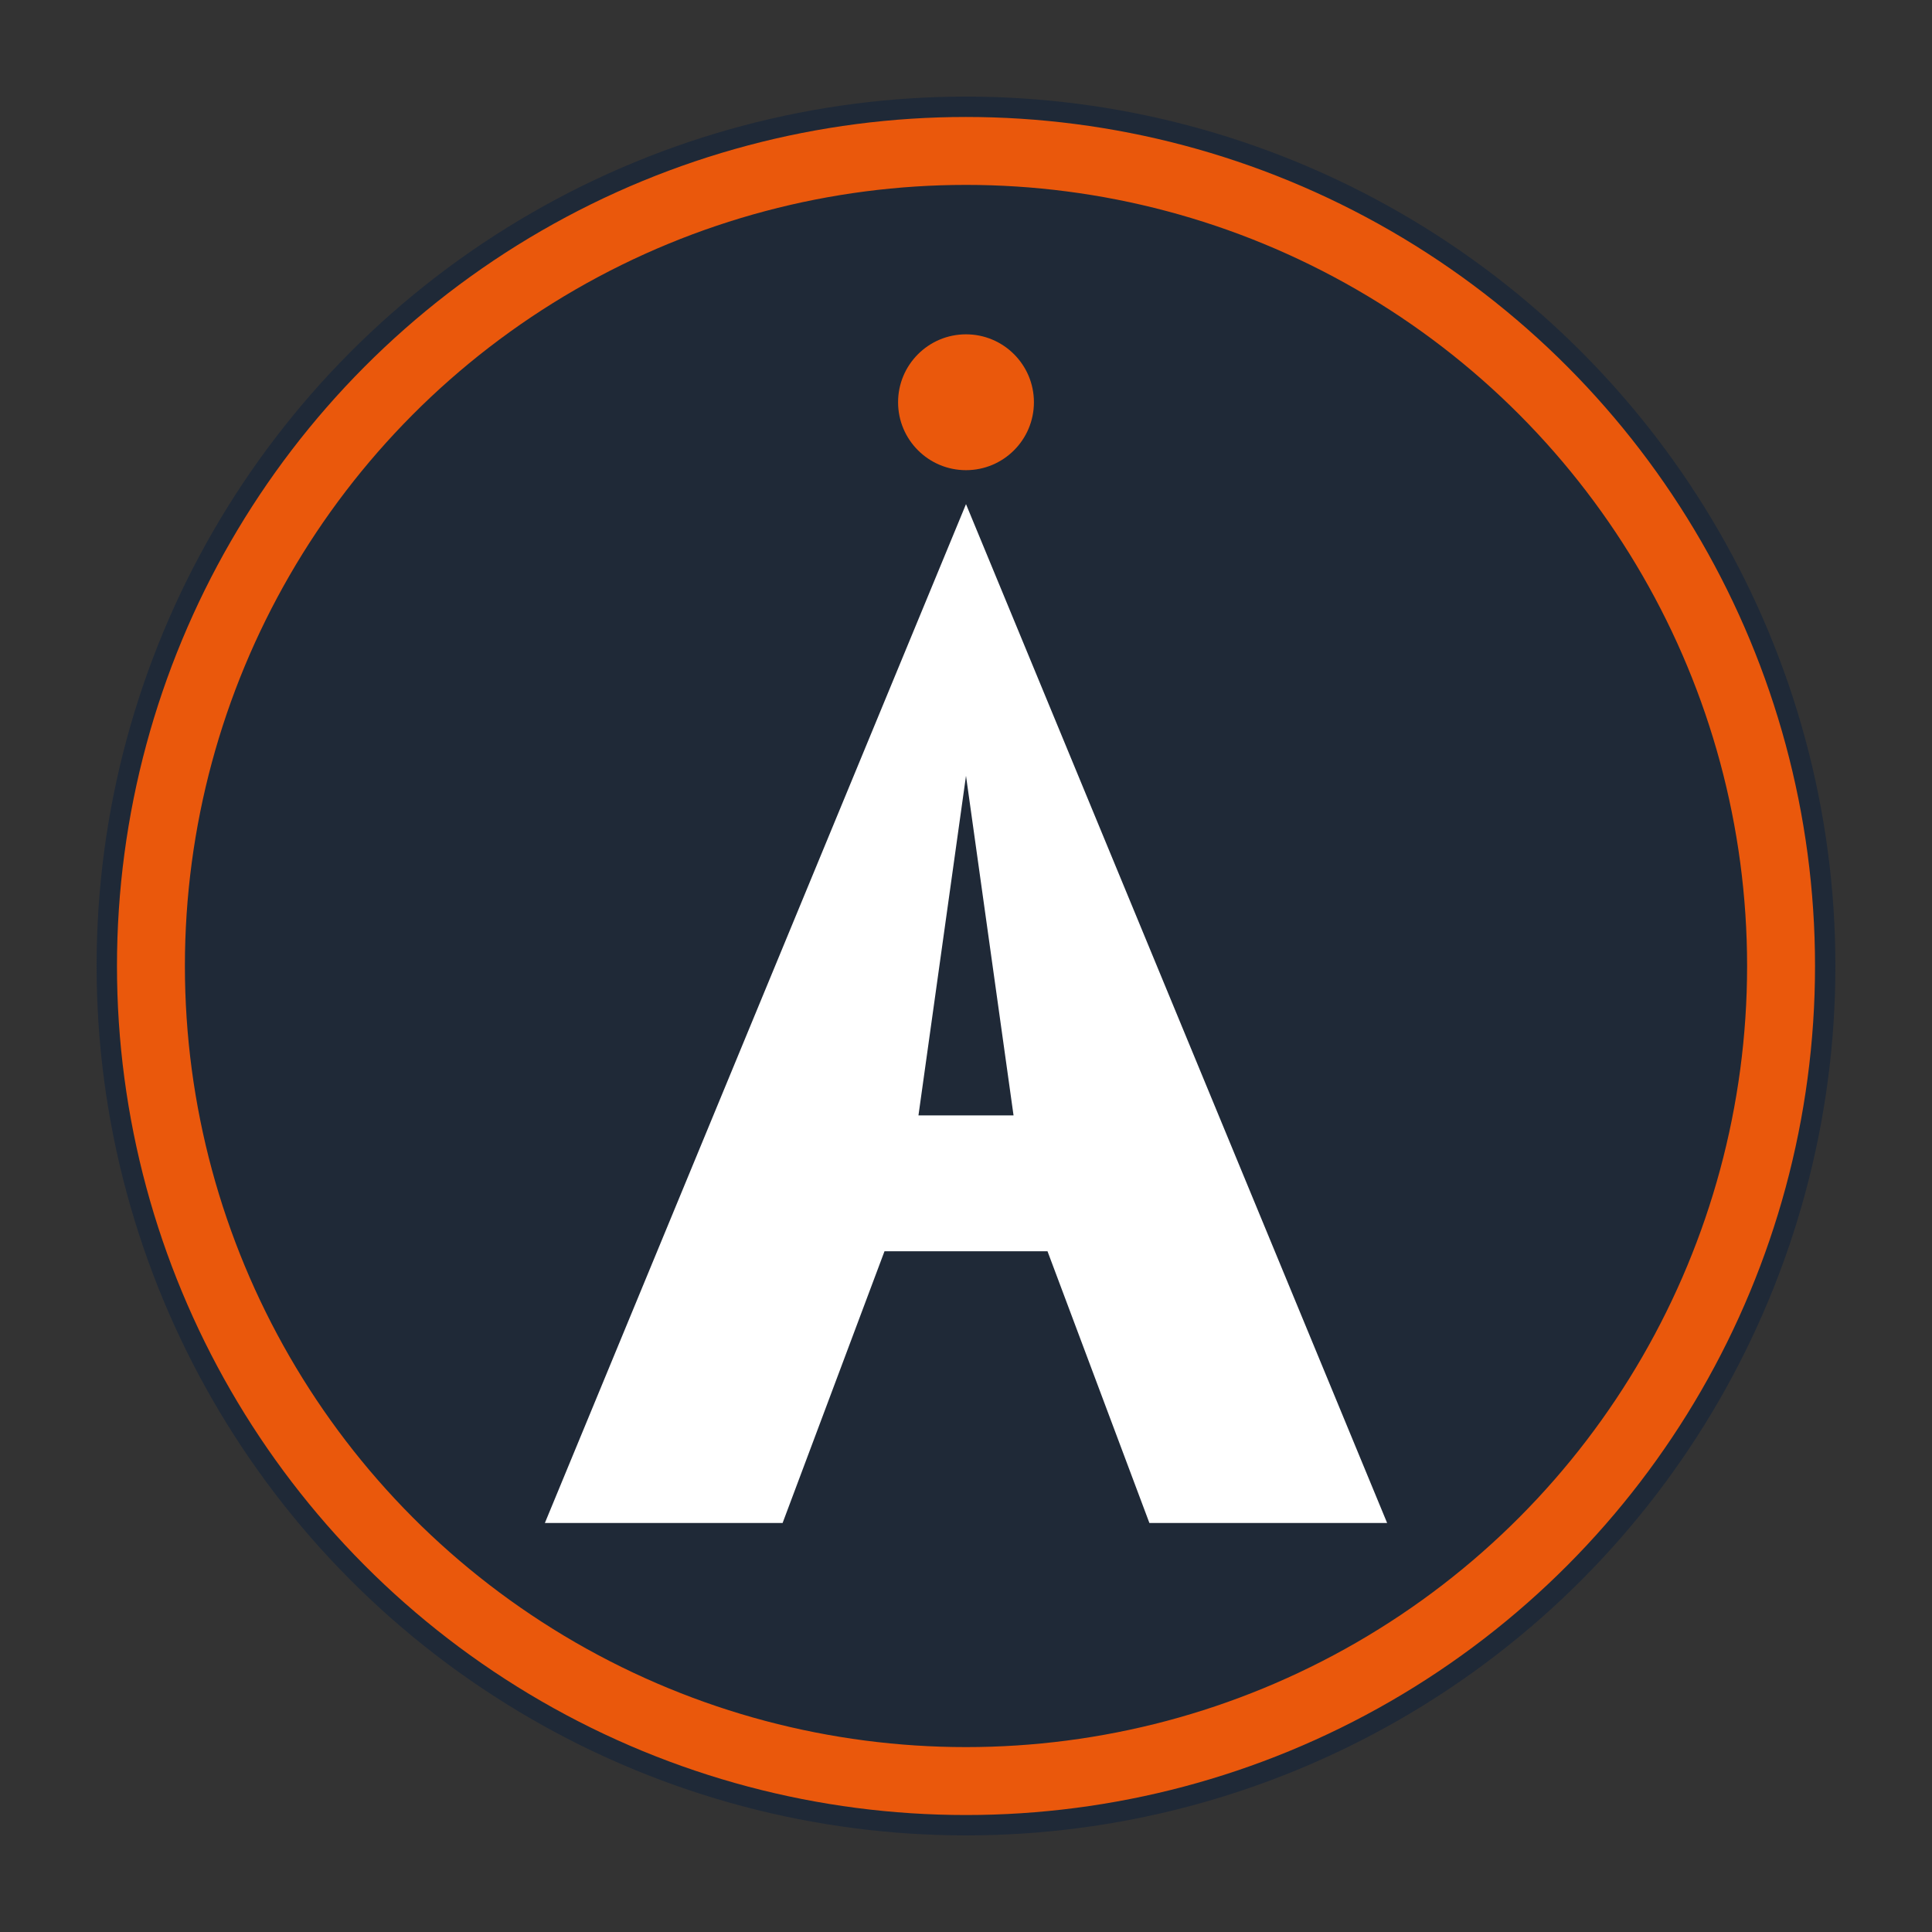
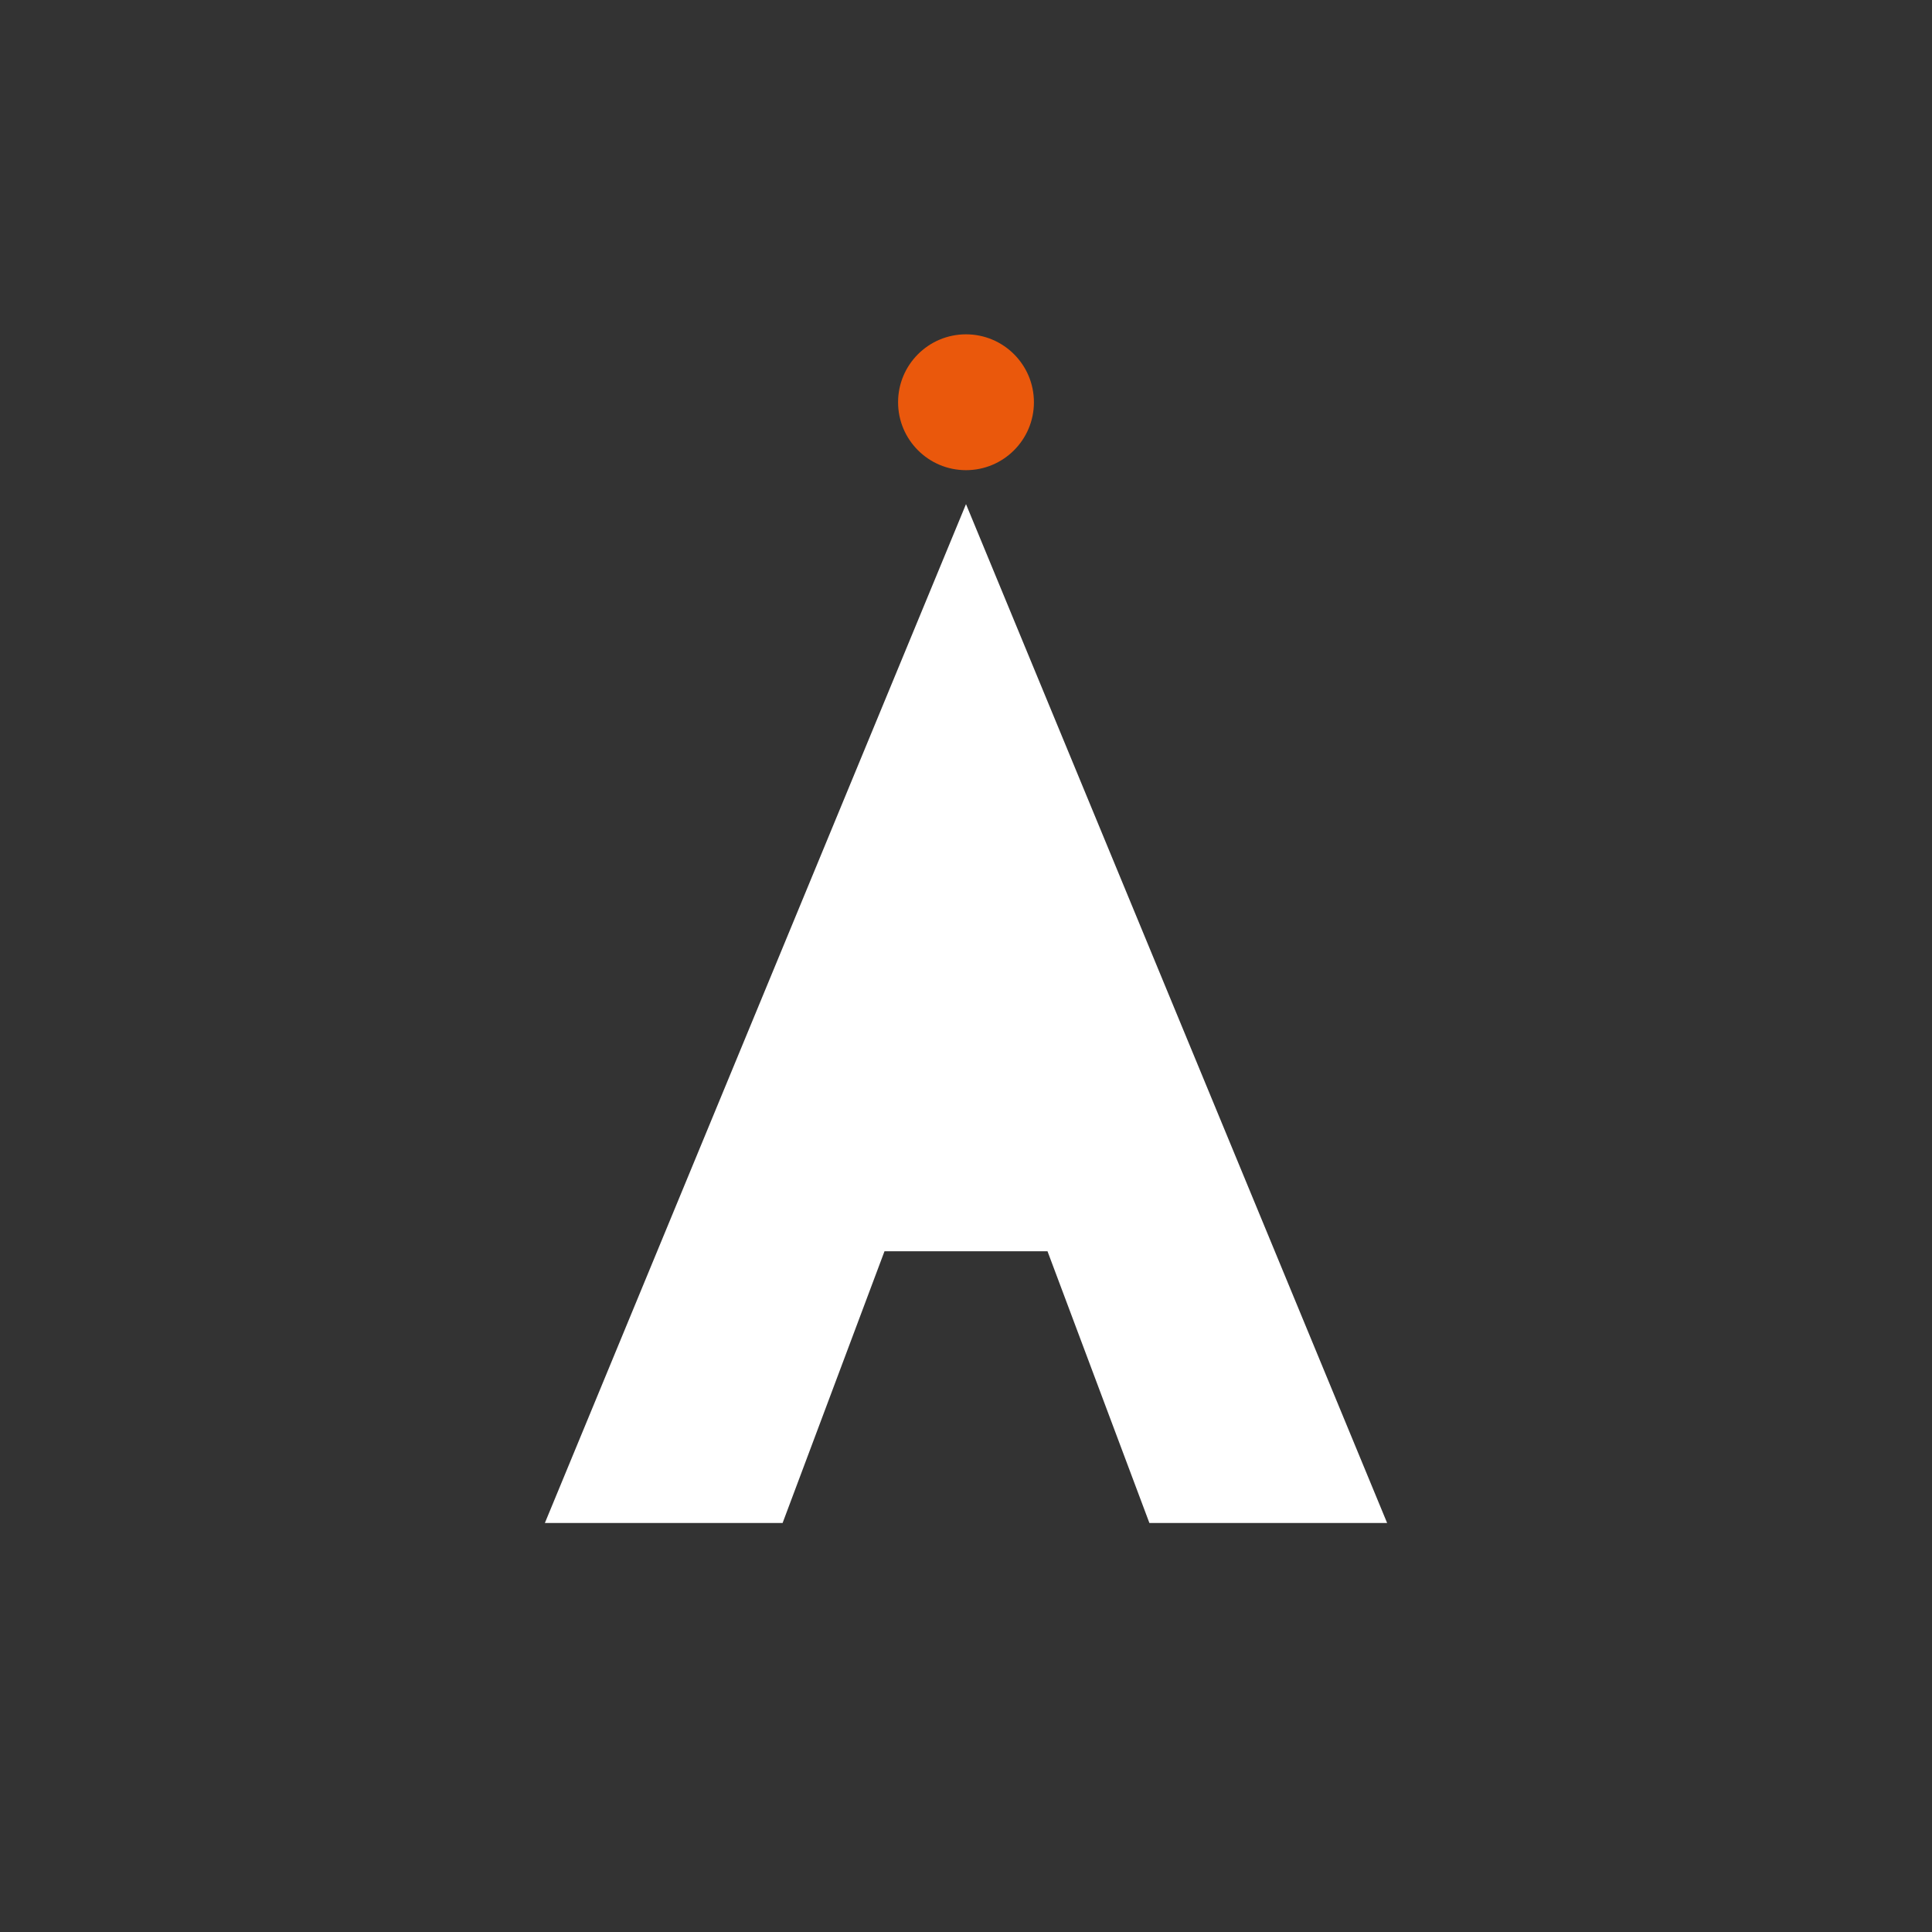
<svg xmlns="http://www.w3.org/2000/svg" viewBox="0 0 512 512">
  <rect x="0" y="0" width="512" height="512" fill="#333333" stroke="none" />
  <g transform="translate(256, 256) scale(0.9) translate(-256, -256)">
-     <circle cx="256" cy="256" r="256" fill="#1f2937" />
-     <circle cx="256" cy="256" r="240" fill="none" stroke="#ea580c" stroke-width="20" />
    <path d="M 256 120 L 380 420 L 310 420 L 280 340 L 232 340 L 202 420 L 132 420 Z" fill="#ffffff" />
-     <path d="M 256 200 L 270 300 L 242 300 Z" fill="#1f2937" />
    <circle cx="256" cy="90" r="20" fill="#ea580c" />
  </g>
</svg>